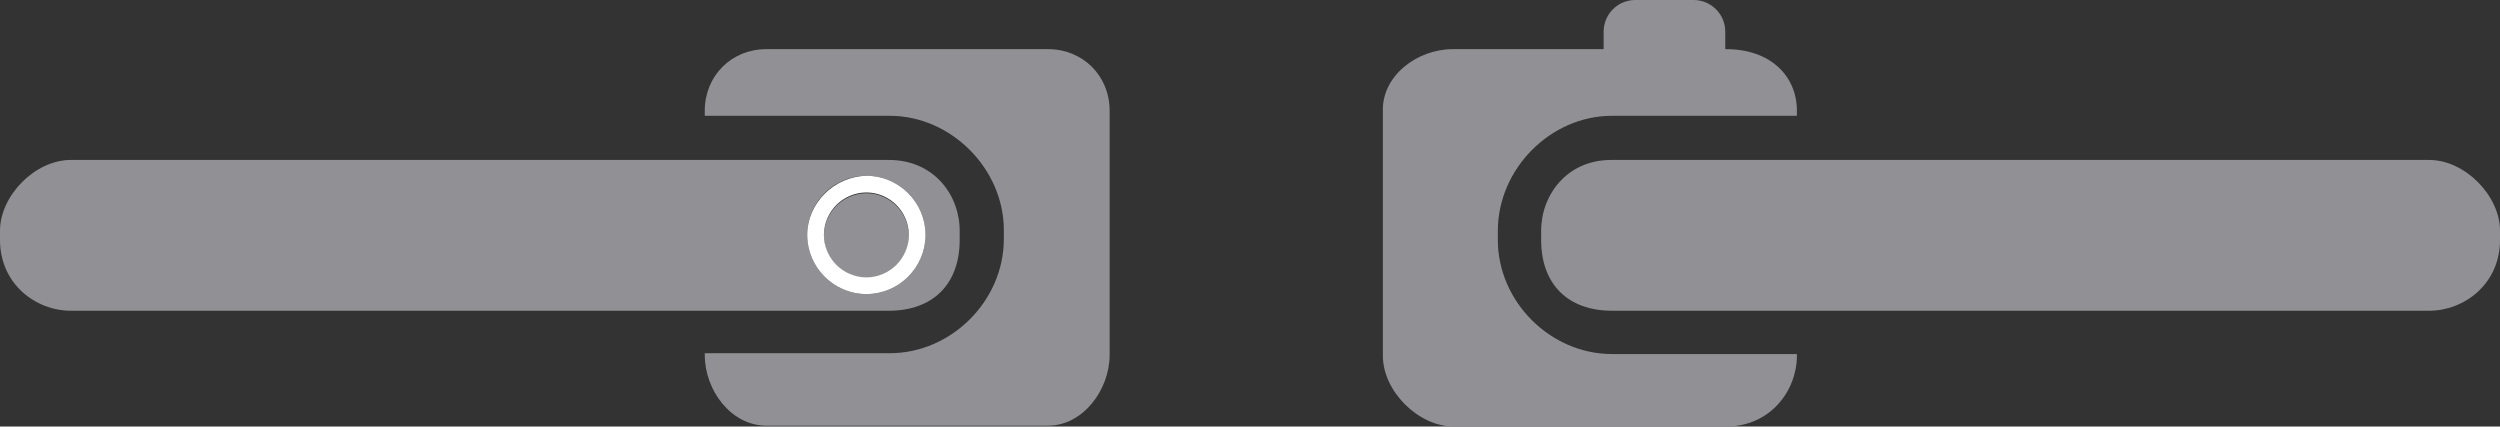
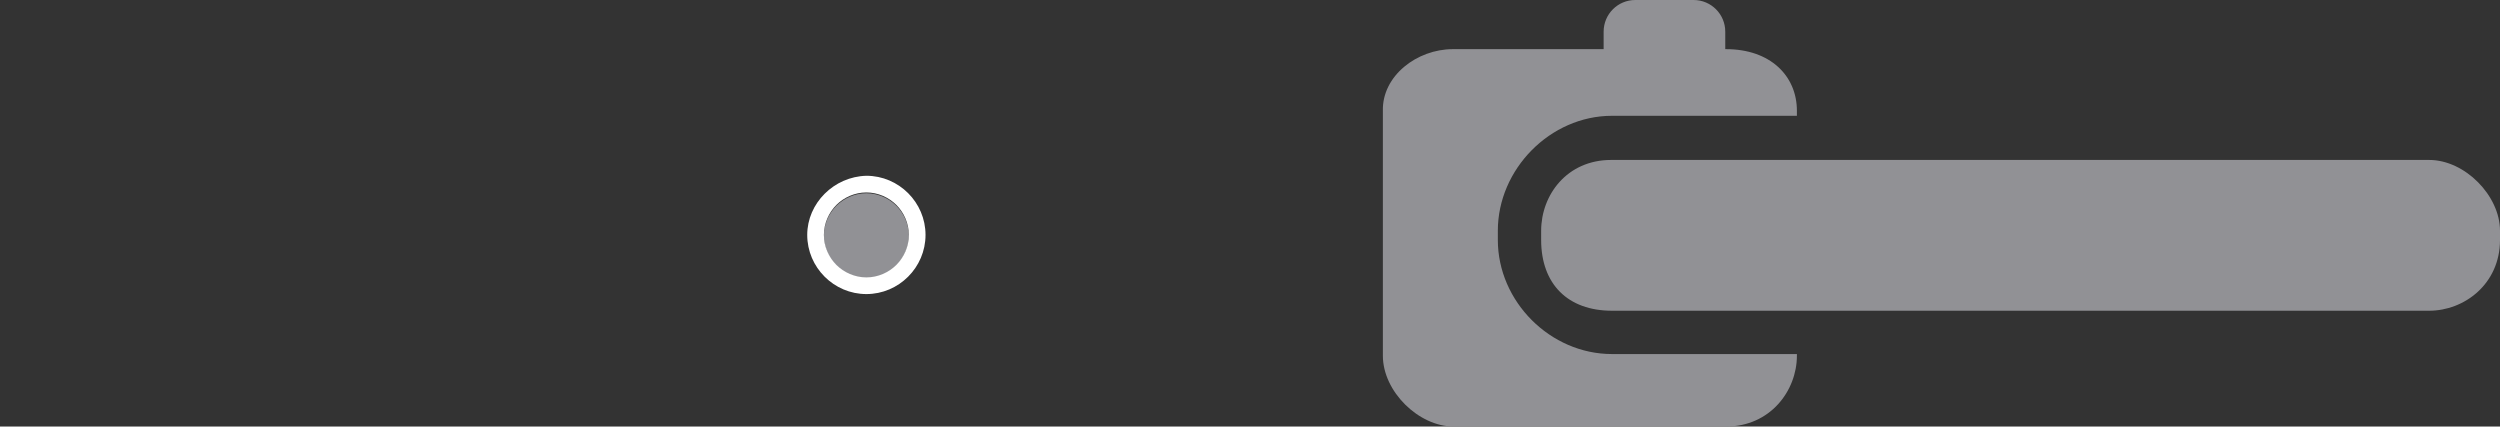
<svg xmlns="http://www.w3.org/2000/svg" version="1.1" id="Vrstva_1" x="0px" y="0px" viewBox="0 0 300.1 51.2" style="enable-background:new 0 0 300.1 51.2;" xml:space="preserve">
  <rect x="0" y="0" width="300.1" height="51.2" fill="#333333" stroke="none" />
  <style type="text/css">
	.st0{fill:#919195;}
	.st1{fill:#FFFFFF;}
</style>
  <g>
    <path class="st0" d="M185,28.8v-1.1c0-4.3,3.1-8.5,8.4-8.5h98.2c4.3,0,8.5,4.3,8.5,8.5v1.1c0,5.3-4.3,8.5-8.5,8.5h-98.1   C188.2,37.3,185,34.1,185,28.8z" />
-     <path class="st0" d="M0,27.7l0,1.1c0,5.3,4.3,8.5,8.5,8.5h98.2c5.3,0,8.5-3.2,8.5-8.5v-1.1c0-4.3-3.1-8.5-8.5-8.5H8.5   C4.2,19.2,0,23.5,0,27.7z M96.9,28.2c0-3.9,3.2-7.1,7.1-7.1c3.9,0,7.1,3.2,7.1,7.1c0,3.9-3.2,7.1-7.1,7.1   C100.1,35.3,96.9,32.1,96.9,28.2z" />
    <path class="st0" d="M104,23.2c1.4,0,2.7,0.6,3.6,1.5c0.9,0.9,1.5,2.2,1.5,3.6c0,1.4-0.6,2.7-1.5,3.6c-0.9,0.9-2.2,1.5-3.6,1.5   c-1.4,0-2.7-0.6-3.6-1.5c-0.9-0.9-1.5-2.2-1.5-3.6c0-1.4,0.6-2.7,1.5-3.6C101.3,23.8,102.6,23.2,104,23.2z" />
-     <path class="st0" d="M120.5,28.7v-1.1c0-7.3-6.3-13.7-13.7-13.7H84.6v-0.6c0-4.2,3.2-7.4,7.4-7.4h33.8c4.2,0,7.4,3.2,7.4,7.4v29.3   c0,4.2-3.2,8.5-7.4,8.5H92c-4.2,0-7.4-4.2-7.4-8.5v-0.2h22.2C114.2,42.4,120.5,36.1,120.5,28.7z" />
    <path class="st0" d="M174.4,5.9h18.1V3.8c0-2.1,1.7-3.8,3.8-3.8l7,0c2.1,0,3.8,1.7,3.8,3.8v2.1h0.1c5.3,0,8.5,3.2,8.5,7.4v0.6   h-22.2c-7.4,0-13.7,6.4-13.7,13.8v1.1c0,7.4,6.3,13.7,13.7,13.7h22.2v0.2c0,4.2-3.2,8.5-8.5,8.5h-32.7c-4.2,0-8.5-4.2-8.5-8.5V13.3   C165.9,9.1,170.1,5.9,174.4,5.9z" />
    <path class="st1" d="M96.9,28.2c0,3.9,3.2,7.1,7.1,7.1c3.9,0,7.1-3.2,7.1-7.1c0-3.9-3.2-7.1-7.1-7.1   C100.1,21.2,96.9,24.4,96.9,28.2z M98.9,28.2c0-1.4,0.6-2.7,1.5-3.6c0.9-0.9,2.2-1.5,3.6-1.5c1.4,0,2.7,0.6,3.6,1.5   c0.9,0.9,1.5,2.2,1.5,3.6c0,1.4-0.6,2.7-1.5,3.6c-0.9,0.9-2.2,1.5-3.6,1.5c-1.4,0-2.7-0.6-3.6-1.5C99.5,30.9,98.9,29.6,98.9,28.2z" />
  </g>
</svg>